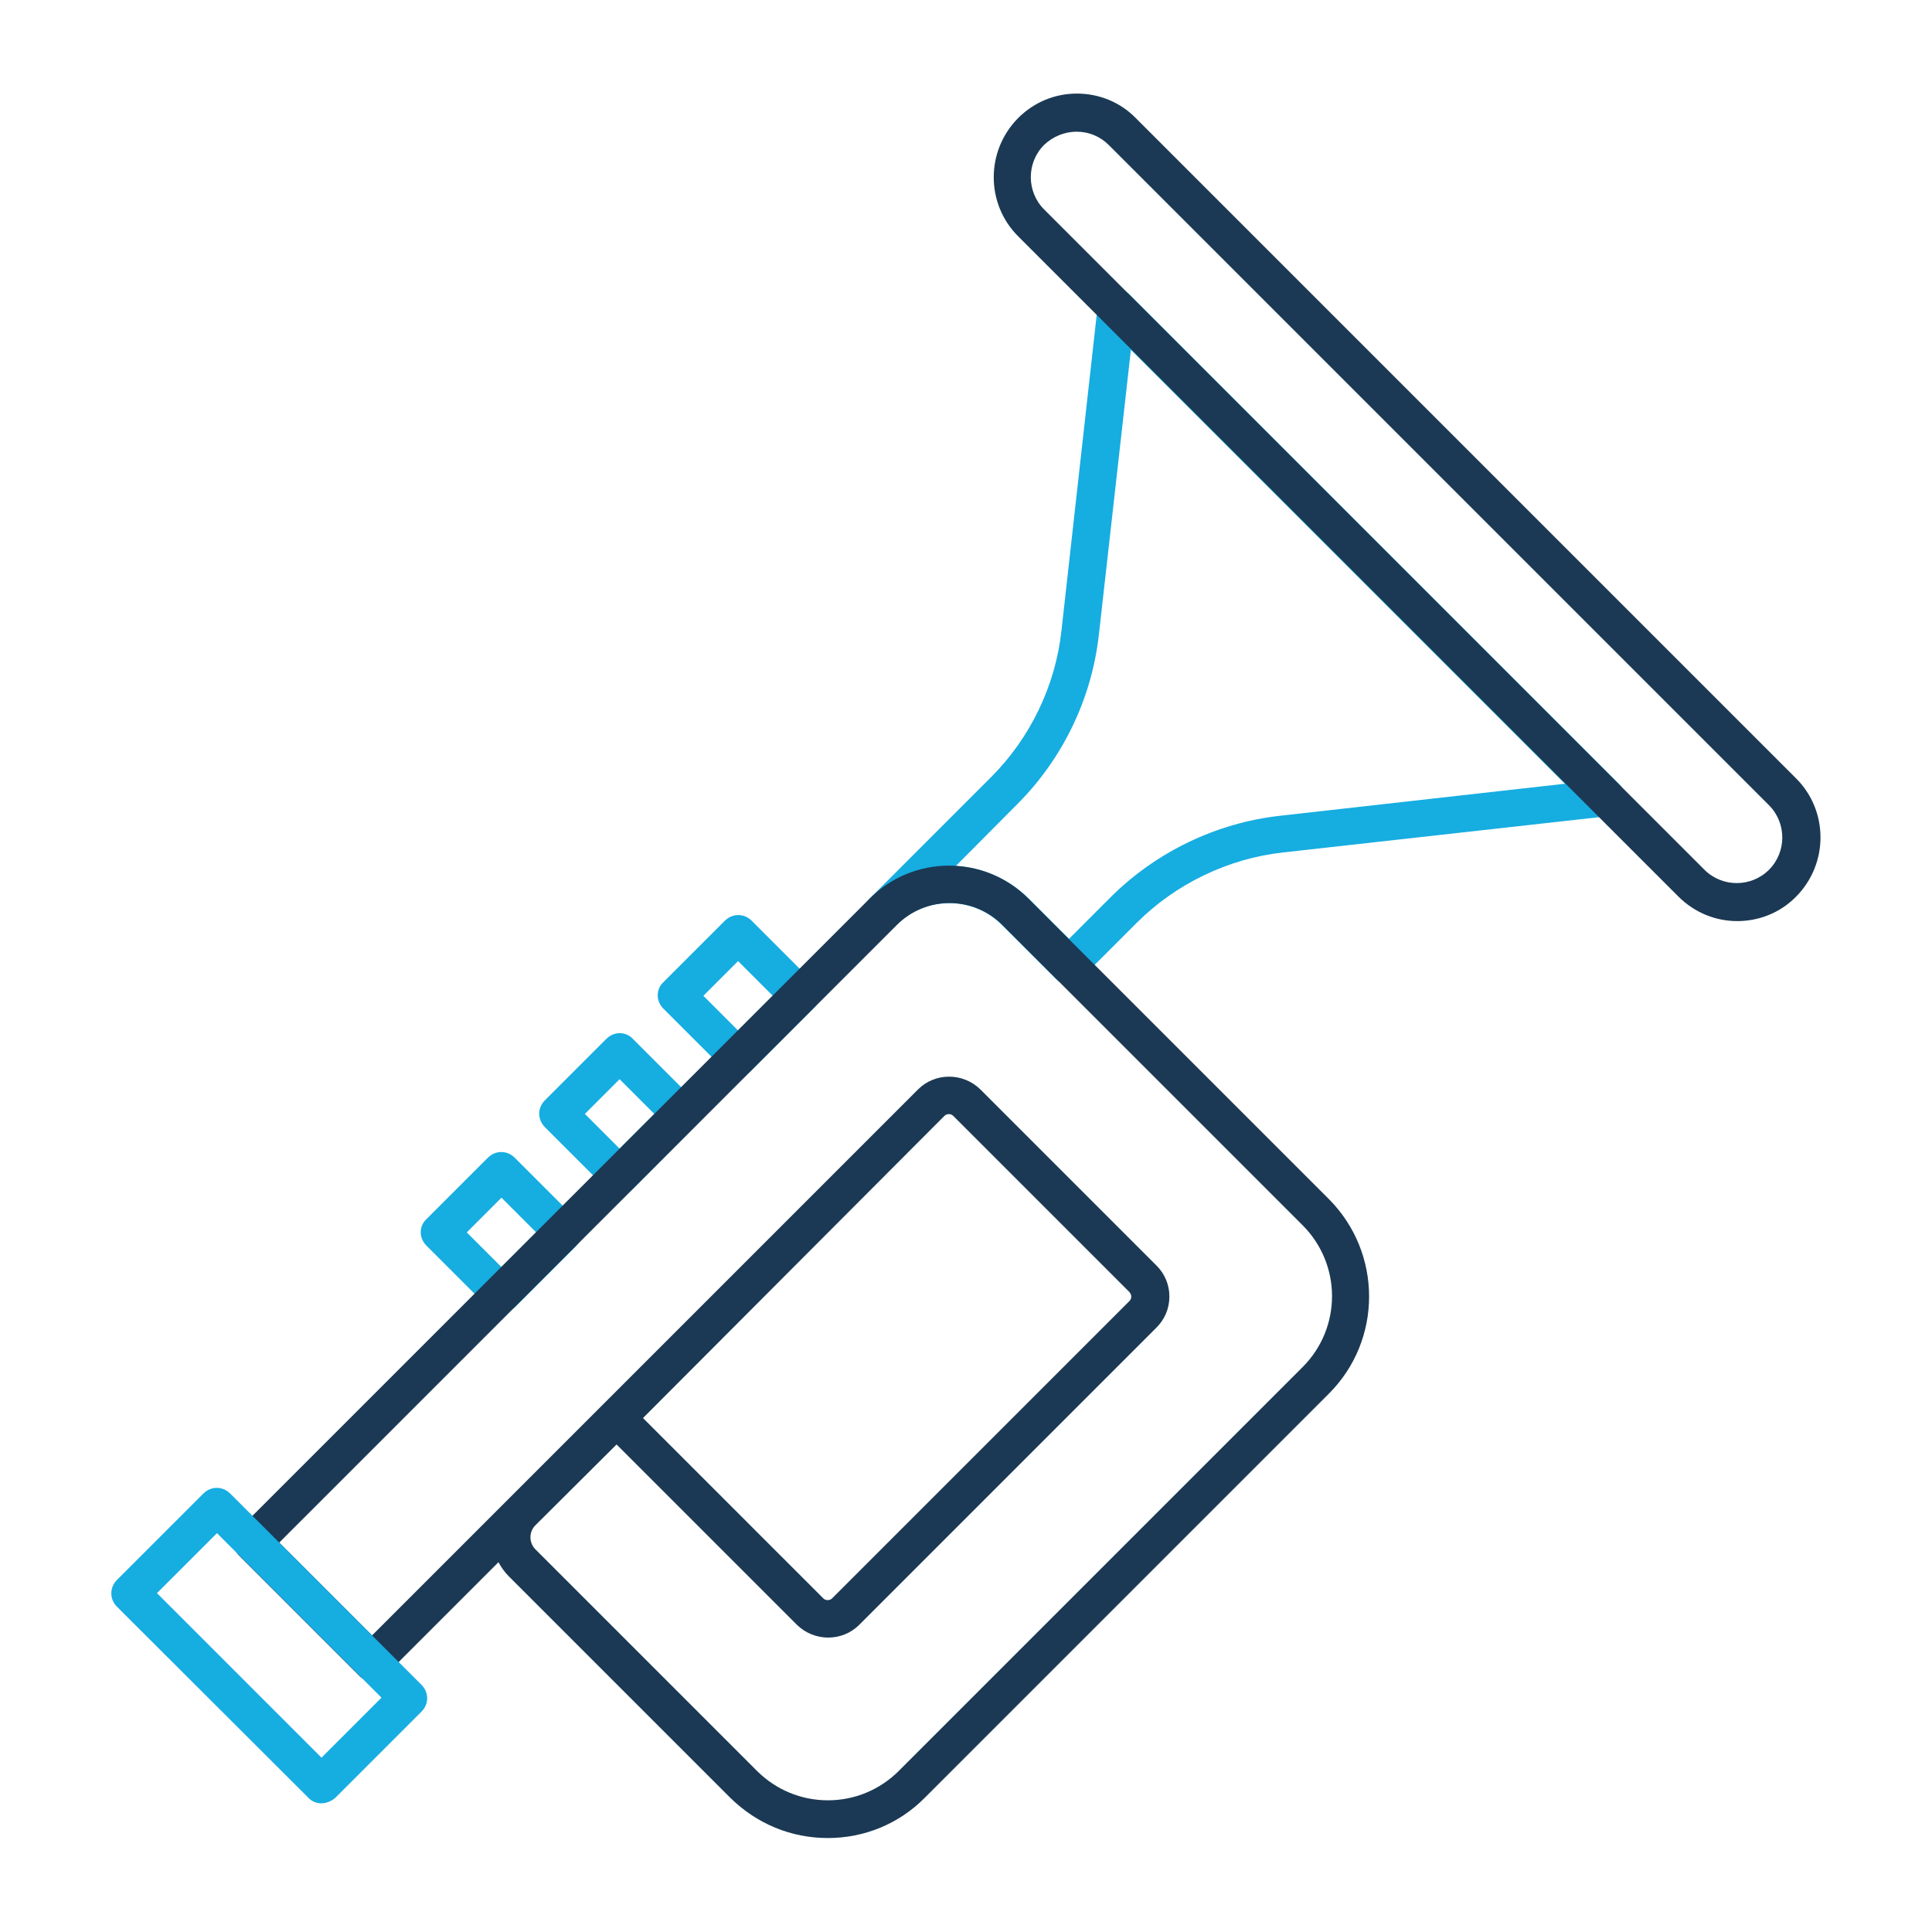
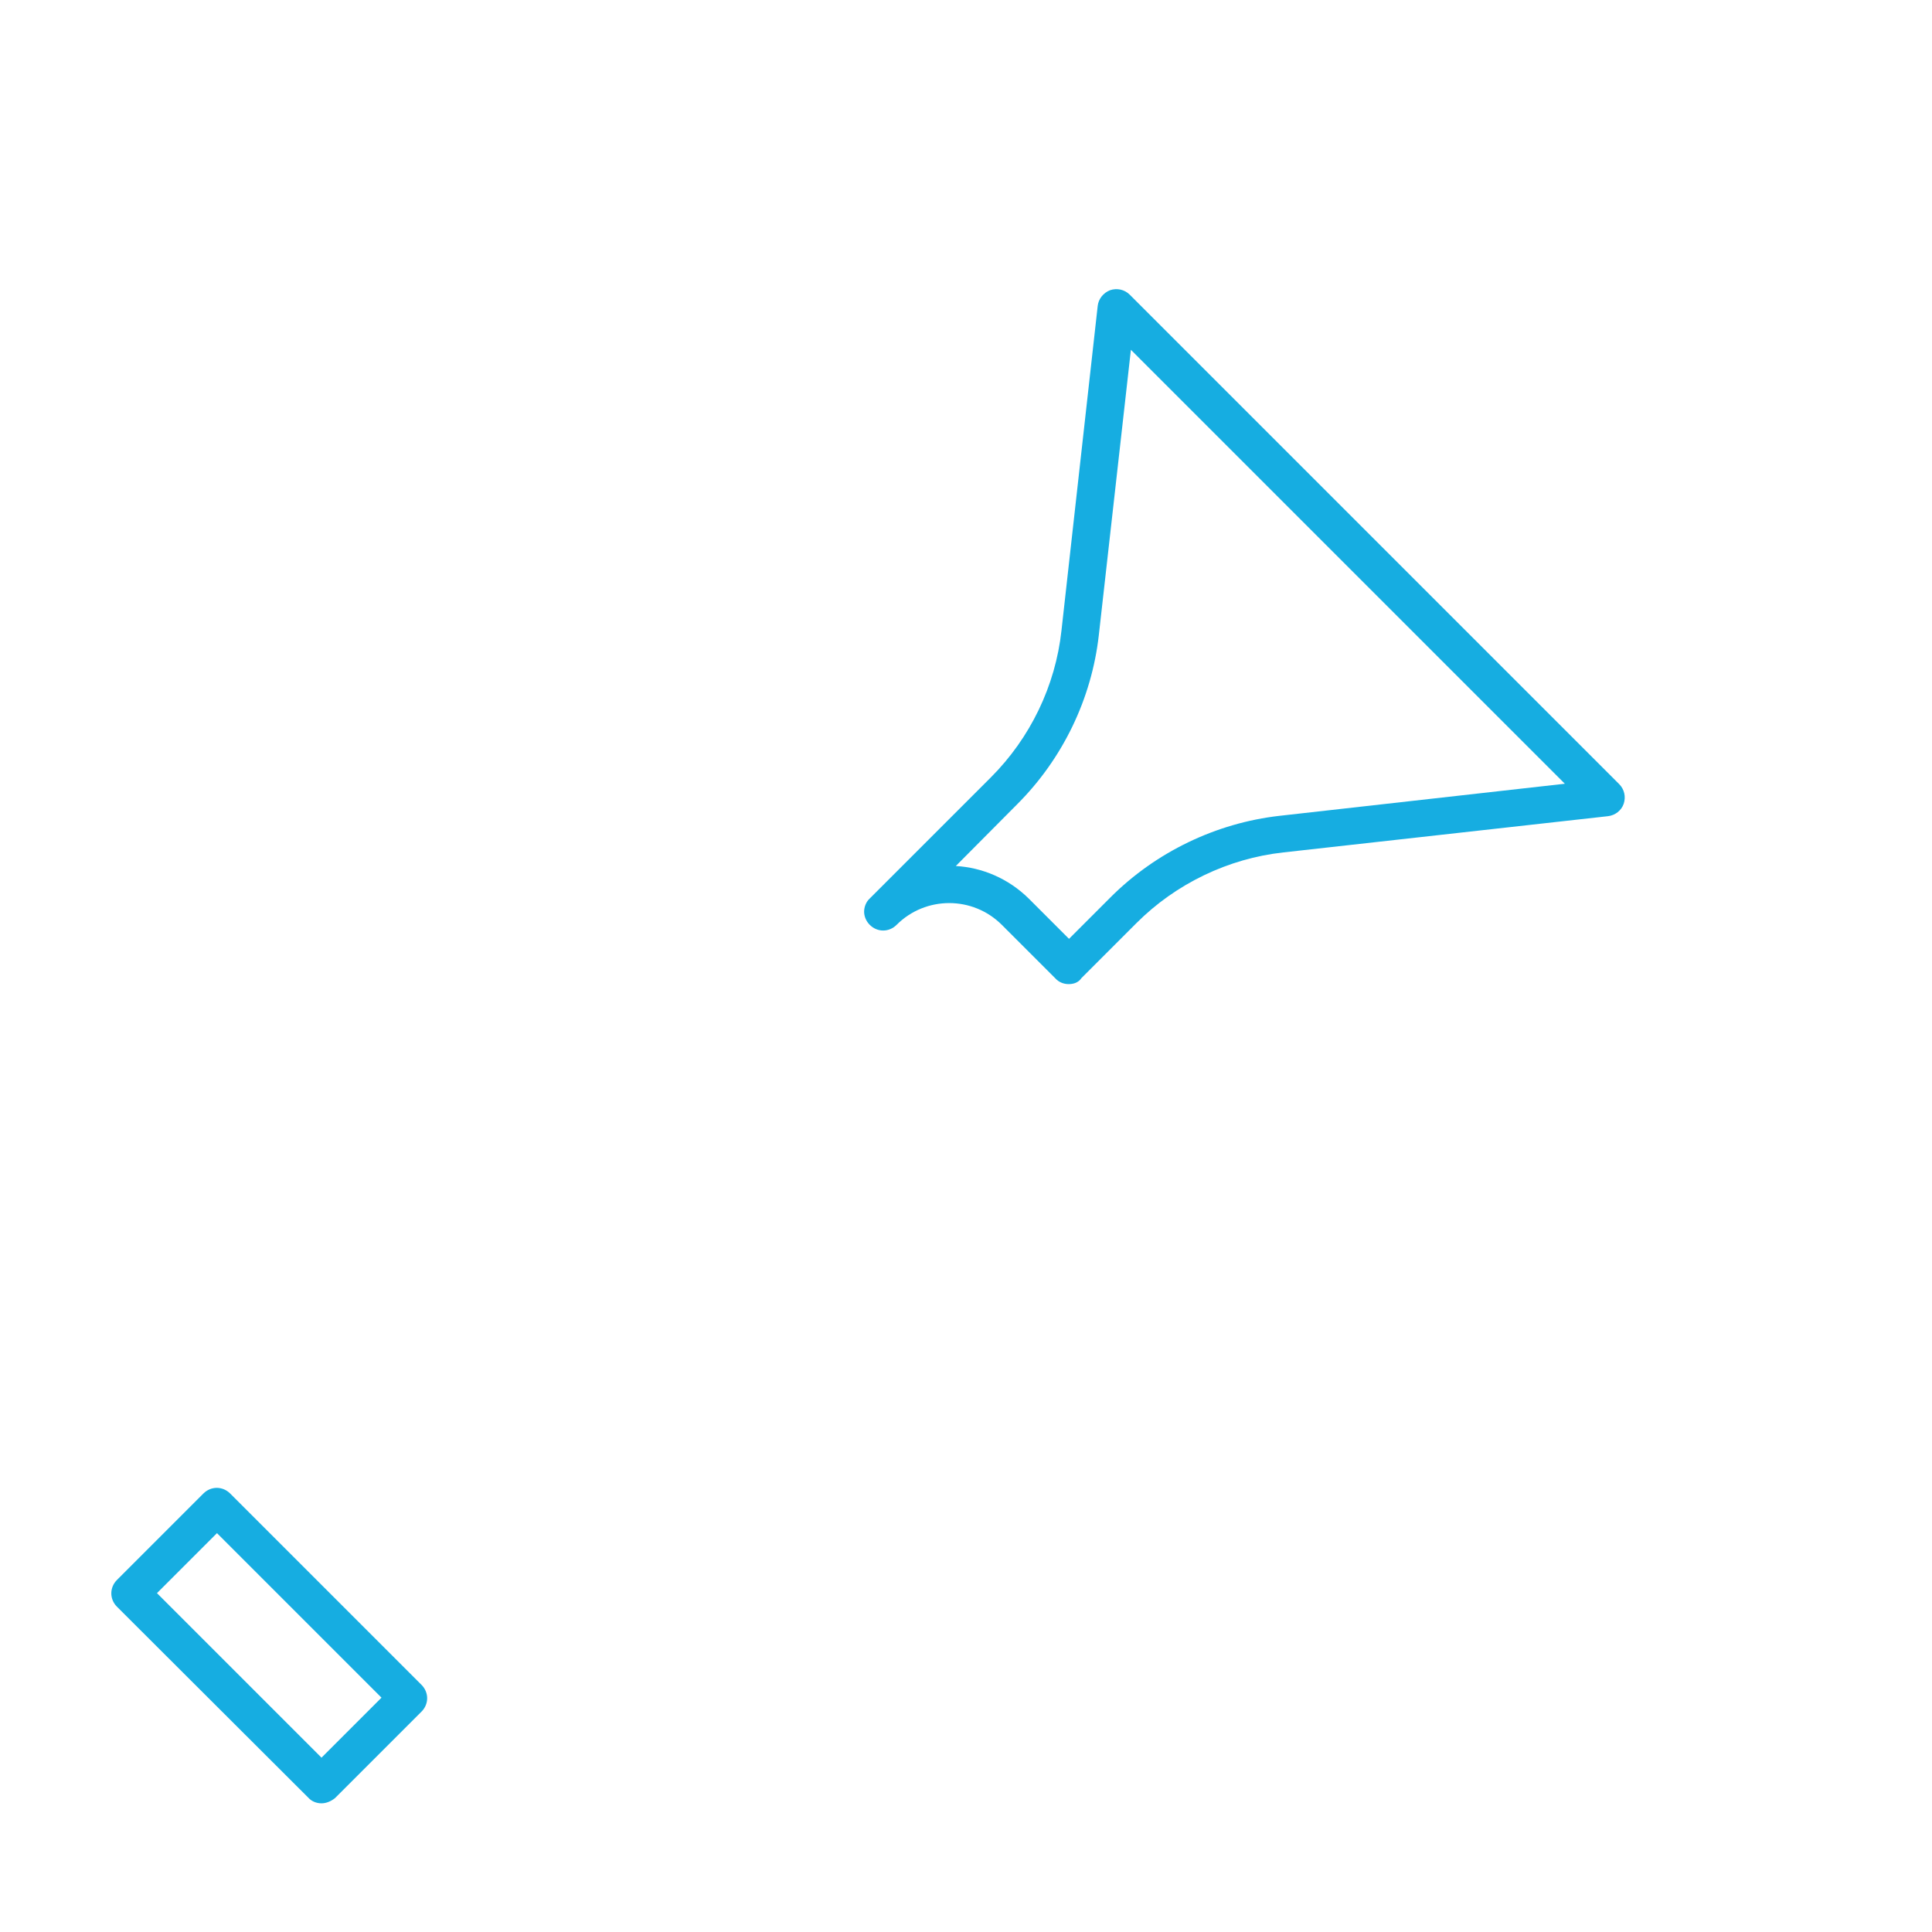
<svg xmlns="http://www.w3.org/2000/svg" width="800px" height="800px" viewBox="0 0 512 512" version="1.1" xml:space="preserve">
  <style type="text/css">
	.st0{fill:#16ADE1;}
	.st1{fill:#1B3954;}
</style>
  <g id="Layer_1" />
  <g id="Layer_2">
    <g>
      <g>
        <path class="st0" d="M283.2,260.8c-1.3,0-2.6-0.5-3.5-1.5l-14.2-14.2c-7.7-7.7-20.2-7.7-27.9,0c-2,2-5.1,2-7.1,0     c-1-1-1.5-2.3-1.5-3.5s0.5-2.6,1.5-3.5l32.1-32.1c10.4-10.4,17.1-24.2,18.7-38.9l9.6-86c0.2-1.9,1.5-3.5,3.3-4.2     c1.8-0.6,3.8-0.2,5.2,1.2l129.7,129.7c1.4,1.4,1.8,3.4,1.2,5.2c-0.6,1.8-2.3,3.1-4.2,3.3l-86,9.6c-14.6,1.6-28.5,8.3-38.9,18.7     l-14.6,14.6C285.8,260.4,284.5,260.8,283.2,260.8z M253.3,229.5c7,0.4,13.9,3.3,19.3,8.6l10.7,10.7l11-11     c12-12,28-19.7,44.8-21.6l75.6-8.5l-115-115l-8.5,75.6c-1.9,16.9-9.6,32.8-21.6,44.8L253.3,229.5z" />
      </g>
      <g>
-         <path class="st1" d="M460.4,244.1c-5.7,0-11.3-2.2-15.6-6.5l-175-175c-8.6-8.6-8.6-22.6,0-31.3c4.2-4.2,9.7-6.5,15.6-6.5     c5.9,0,11.5,2.3,15.6,6.5l175,175c8.6,8.6,8.6,22.6,0,31.3C471.7,242,466,244.1,460.4,244.1z M285.3,34.9c-3.2,0-6.3,1.3-8.6,3.5     c-4.7,4.7-4.7,12.4,0,17.1l175,175c4.7,4.7,12.4,4.7,17.1,0c4.7-4.7,4.7-12.4,0-17.1l-175-175C291.6,36.2,288.6,34.9,285.3,34.9z     " />
+         </g>
+       <g>
+         <g>
+           </g>
+         <g>
+           </g>
+         <g>
+           </g>
      </g>
      <g>
-         <g>
-           <path class="st0" d="M132.8,347.9c-1.3,0-2.6-0.5-3.5-1.5L113,330.1c-0.9-0.9-1.5-2.2-1.5-3.5s0.5-2.6,1.5-3.5l16.3-16.3      c2-2,5.1-2,7.1,0l16.3,16.3c2,2,2,5.1,0,7.1l-16.3,16.3C135.4,347.3,134.2,347.9,132.8,347.9z M123.7,326.6l9.2,9.2l9.2-9.2      l-9.2-9.2L123.7,326.6z" />
        </g>
-         <g>
-           <path class="st0" d="M164.2,316.5c-1.3,0-2.6-0.5-3.5-1.5l-16.3-16.3c-2-2-2-5.1,0-7.1l16.3-16.3c0.9-0.9,2.2-1.5,3.5-1.5      s2.6,0.5,3.5,1.5l16.3,16.3c0.9,0.9,1.5,2.2,1.5,3.5s-0.5,2.6-1.5,3.5L167.8,315C166.8,316,165.5,316.5,164.2,316.5z M155,295.2      l9.2,9.2l9.2-9.2l-9.2-9.2L155,295.2z" />
-         </g>
-         <g>
-           <path class="st0" d="M195.6,285.1c-1.3,0-2.6-0.5-3.5-1.5l-16.3-16.3c-0.9-0.9-1.5-2.2-1.5-3.5s0.5-2.6,1.5-3.5l16.3-16.3      c2-2,5.1-2,7.1,0l16.3,16.3c0.9,0.9,1.5,2.2,1.5,3.5s-0.5,2.6-1.5,3.5l-16.3,16.3C198.2,284.6,196.9,285.1,195.6,285.1z       M186.4,263.9l9.2,9.2l9.2-9.2l-9.2-9.2L186.4,263.9z" />
-         </g>
-       </g>
-       <g>
-         <path class="st1" d="M219.4,487.1c-9.8,0-18.9-3.8-25.9-10.7l-58.7-58.7c-1.1-1.1-2-2.4-2.7-3.7l-30,30c-0.9,0.9-2.2,1.5-3.5,1.5     s-2.6-0.5-3.5-1.5l-31.7-31.7c-2-2-2-5.1,0-7.1l167.1-167.1c11.6-11.6,30.4-11.6,42,0l0,0l79.6,79.6c14.3,14.3,14.3,37.5,0,51.7     l-107,107C238.3,483.3,229.1,487.1,219.4,487.1z M141.8,404.3c-1.7,1.8-1.6,4.6,0.1,6.3l58.7,58.7c5,5,11.7,7.8,18.8,7.8     c7.1,0,13.8-2.8,18.8-7.8l107-107c10.4-10.4,10.4-27.2,0-37.6l-79.6-79.6c-7.7-7.7-20.2-7.7-27.9,0L74,408.8l24.6,24.6l36.1-36.1     c0.1-0.1,0.1-0.1,0.2-0.2l24.9-24.9c0,0,0.1-0.1,0.1-0.1l83.4-83.4c4.5-4.5,11.9-4.5,16.5,0l46.7,46.7c2.2,2.2,3.4,5.1,3.4,8.2     c0,3.1-1.2,6-3.4,8.2l-78.8,78.8c-4.5,4.5-11.9,4.5-16.5,0l-47.8-47.8L141.8,404.3z M170.4,375.8l47.8,47.8     c0.6,0.6,1.7,0.6,2.3,0l78.8-78.8c0.4-0.4,0.5-0.9,0.5-1.2s-0.1-0.7-0.5-1.2l-46.7-46.7c-0.6-0.6-1.7-0.6-2.3,0L170.4,375.8z" />
-       </g>
      <g>
        <path class="st0" d="M41.6,422.2l43.6,43.6l15.9-15.9l-43.6-43.6L41.6,422.2z M85.2,477.9c-1.3,0-2.6-0.5-3.5-1.5L31,425.8     c-2-2-2-5.1,0-7.1l22.9-22.9c2-2,5.1-2,7.1,0l50.7,50.7c2,2,2,5.1,0,7.1l-22.9,22.9C87.7,477.4,86.4,477.9,85.2,477.9z" />
      </g>
    </g>
  </g>
</svg>